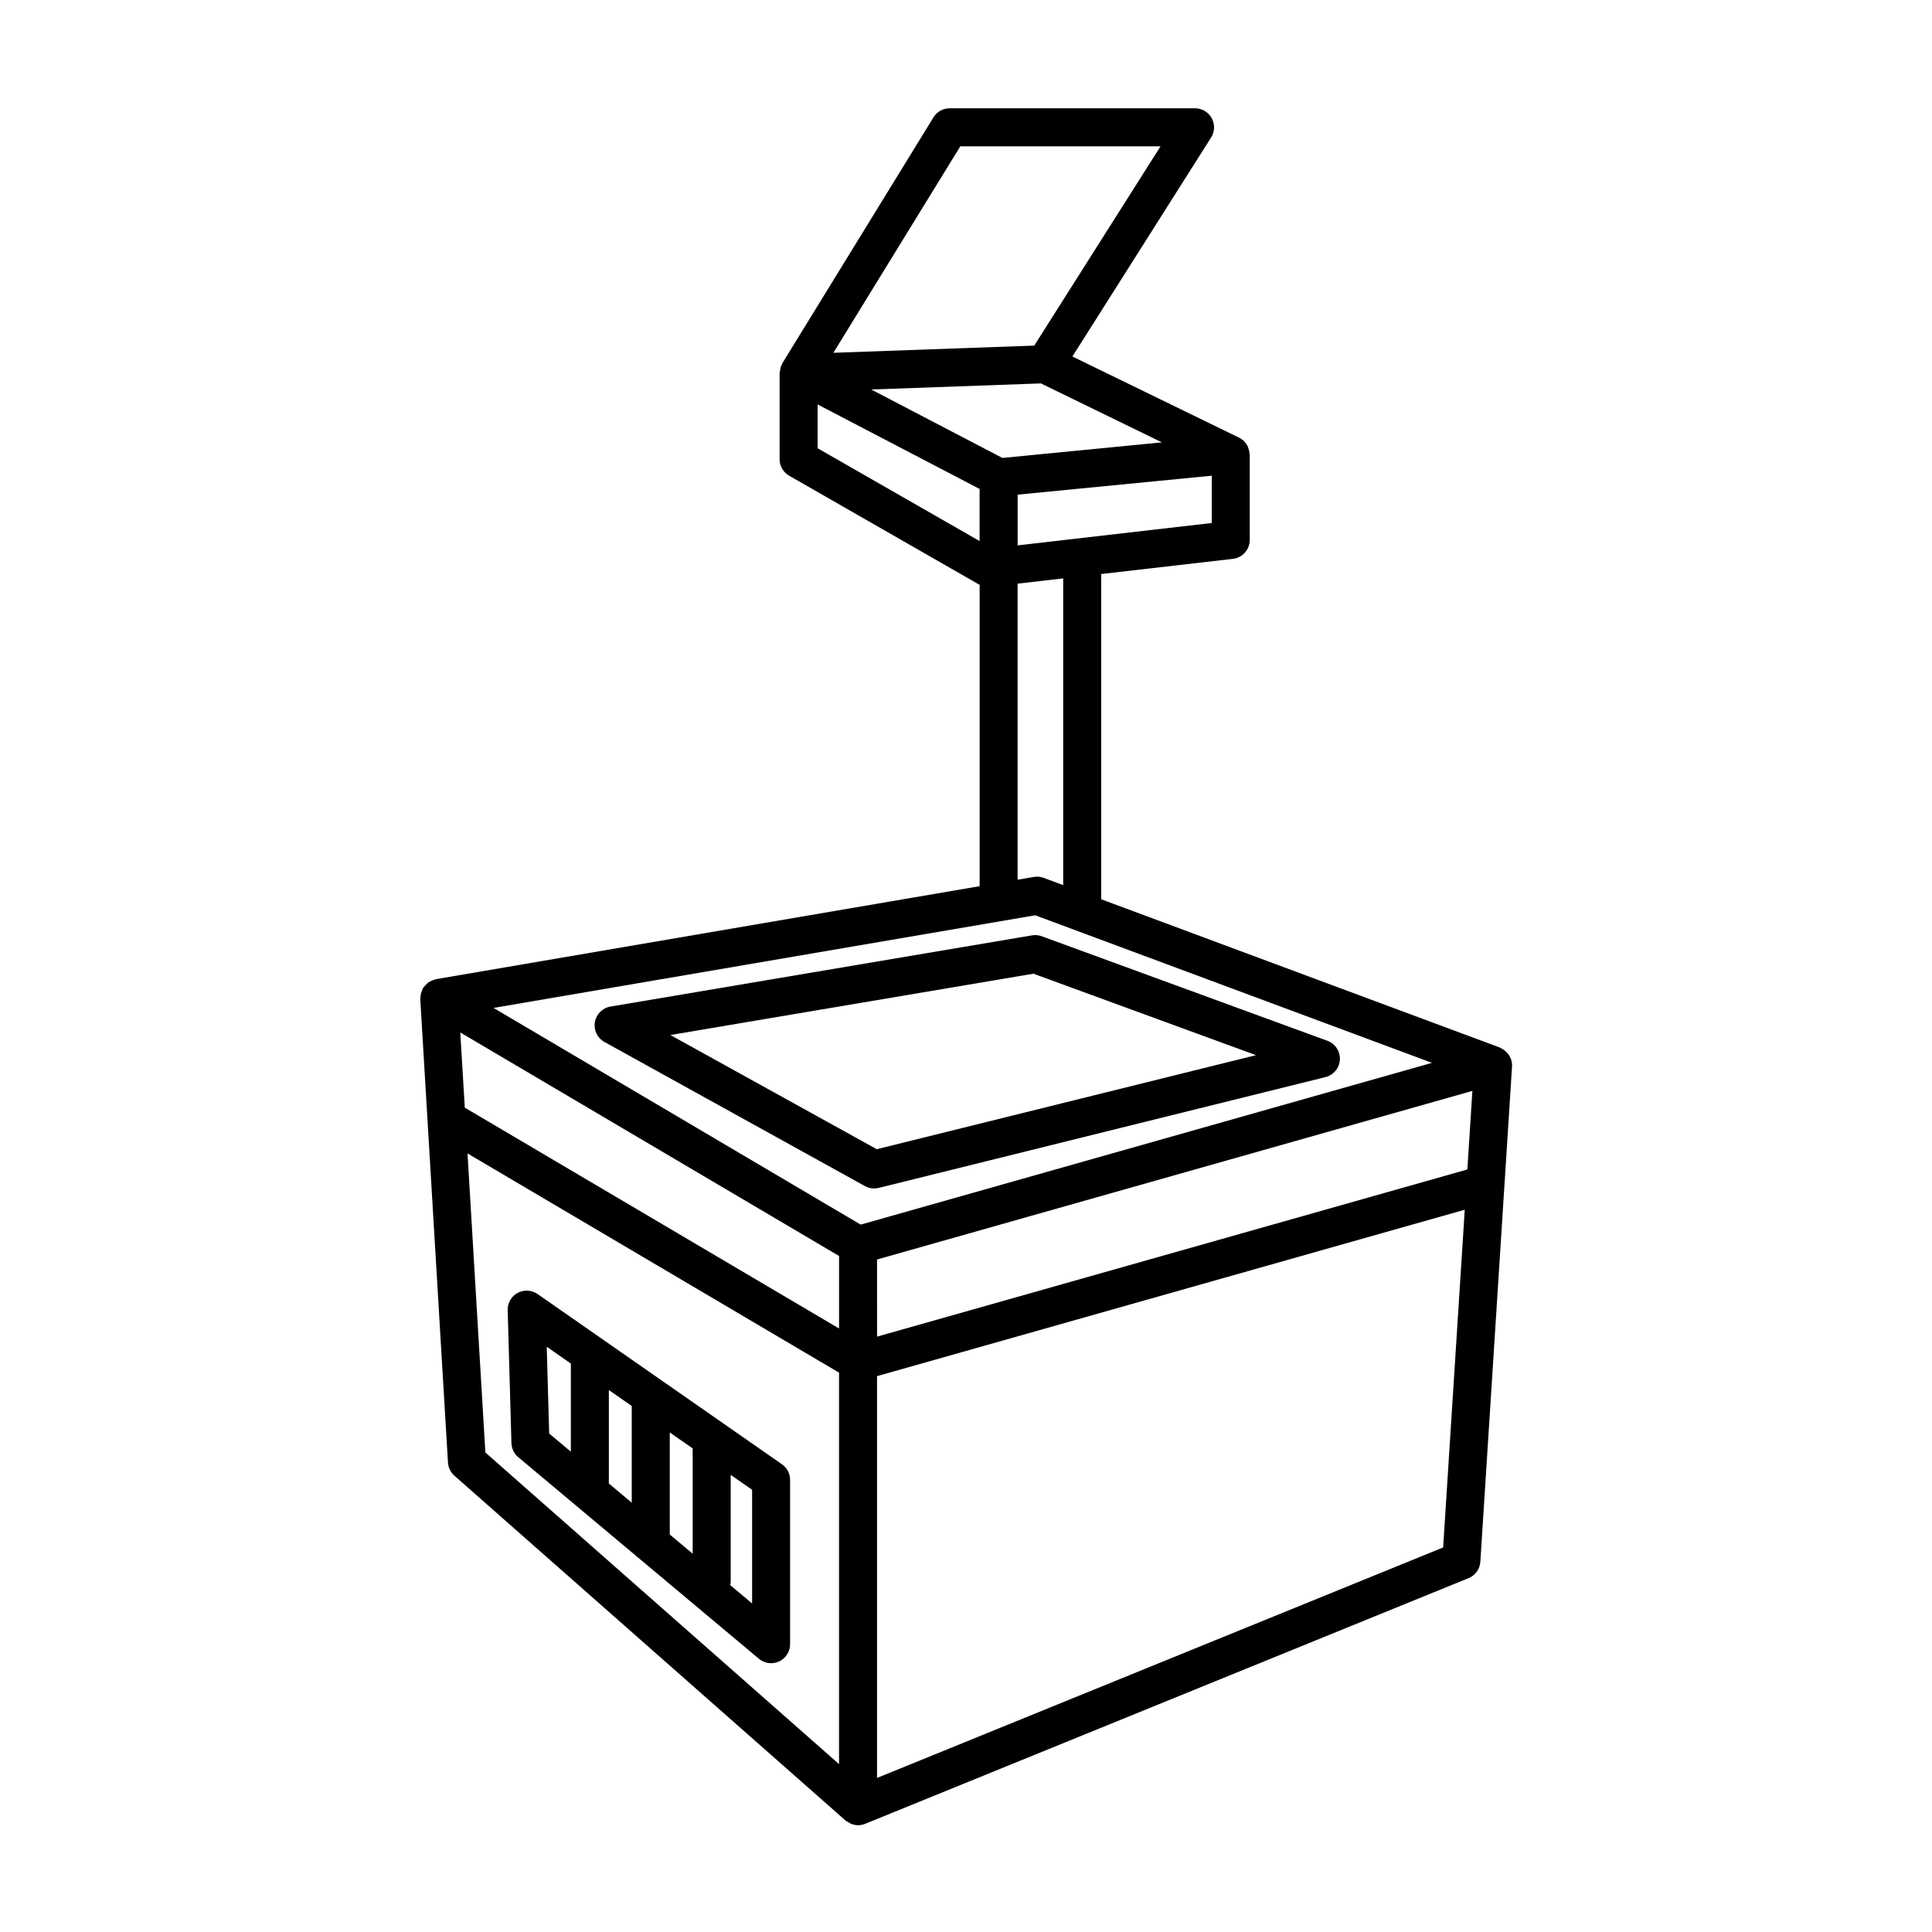
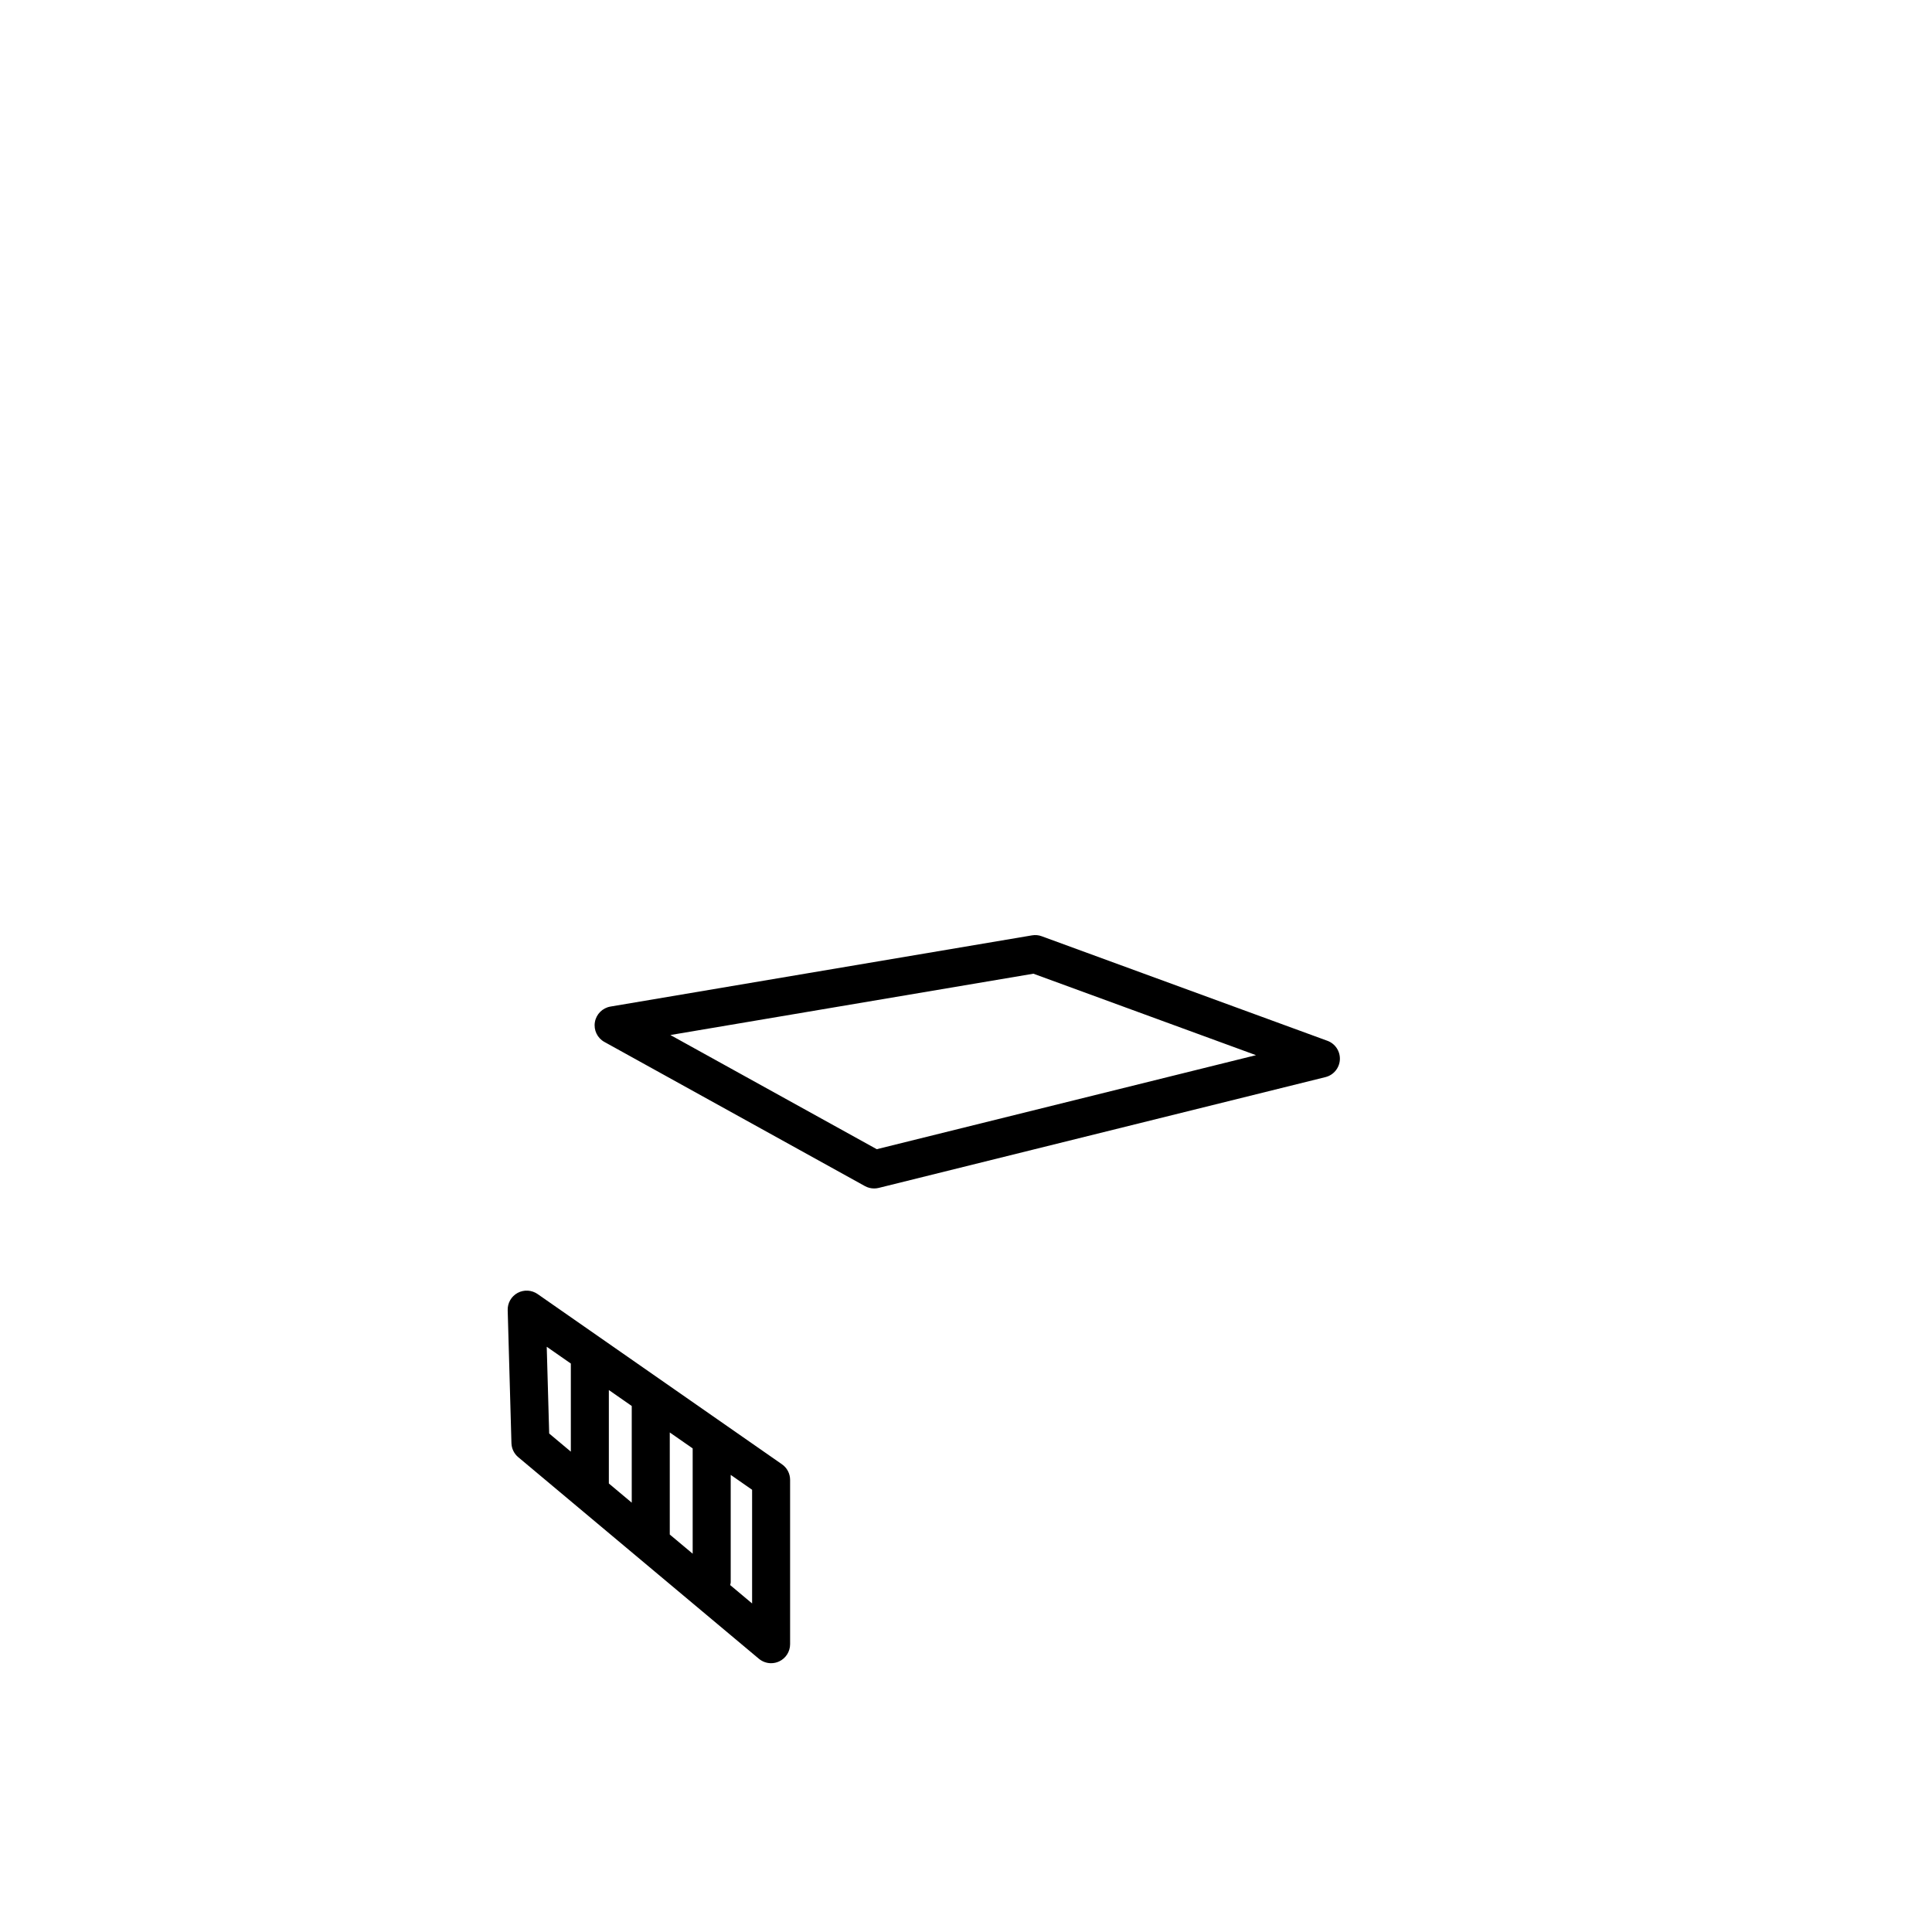
<svg xmlns="http://www.w3.org/2000/svg" fill="#000000" width="800px" height="800px" version="1.1" viewBox="144 144 512 512">
  <g>
-     <path d="m544.53 424.97v-0.031c-0.016-0.055-0.055-0.09-0.074-0.141-0.168-0.527-0.422-1.012-0.75-1.457-0.117-0.156-0.25-0.281-0.383-0.422-0.281-0.301-0.586-0.559-0.938-0.785-0.18-0.117-0.352-0.215-0.551-0.312-0.141-0.066-0.25-0.172-0.398-0.227l-105.61-39.281v-86.191l34.902-4.019c2.543-0.297 4.465-2.449 4.465-5.008v-22.582c0-0.109-0.055-0.203-0.059-0.309-0.023-0.434-0.117-0.84-0.25-1.25-0.059-0.18-0.098-0.367-0.172-0.539-0.23-0.5-0.535-0.953-0.91-1.355-0.035-0.035-0.051-0.086-0.086-0.117-0.387-0.383-0.836-0.711-1.344-0.957l-44.176-21.512 36.762-58.039c0.984-1.551 1.043-3.516 0.156-5.125-0.887-1.613-2.578-2.609-4.414-2.609h-65.031c-1.754 0-3.375 0.906-4.293 2.402l-40.027 65.129c-0.066 0.105-0.066 0.23-0.121 0.336-0.074 0.145-0.18 0.266-0.246 0.422-0.086 0.207-0.09 0.441-0.145 0.66-0.07 0.289-0.137 0.559-0.16 0.852-0.012 0.125-0.07 0.23-0.07 0.359v22.836c0 1.805 0.969 3.473 2.535 4.375l50.246 28.793c0.07 0.039 0.152 0.055 0.227 0.09v79.891l-144.07 24.641c-0.074 0.016-0.133 0.059-0.203 0.074-0.289 0.059-0.539 0.191-0.812 0.301-0.324 0.133-0.641 0.25-0.922 0.438-0.215 0.145-0.387 0.332-0.578 0.508-0.281 0.262-0.543 0.527-0.762 0.848-0.059 0.09-0.156 0.141-0.211 0.238-0.086 0.145-0.09 0.309-0.156 0.453-0.156 0.332-0.277 0.672-0.359 1.031-0.066 0.297-0.102 0.578-0.109 0.875-0.004 0.168-0.07 0.324-0.059 0.492l7.344 122.85c0.082 1.34 0.691 2.594 1.699 3.477l103.64 91.371c0.242 0.211 0.539 0.328 0.812 0.484 0.227 0.133 0.418 0.301 0.664 0.398 0.594 0.238 1.219 0.371 1.859 0.371s1.285-0.121 1.898-0.371l0.047-0.02c0.012-0.004 0.02-0.004 0.031-0.012l159.81-65.066c1.789-0.73 3.008-2.414 3.129-4.344l8.402-131.25c0.027-0.566-0.043-1.129-0.188-1.656zm-126.19-38.41 105.14 39.105-151.39 42.871-97.305-57.426zm-152.36 31.055 100.38 59.234v19.215l-99.184-58.527zm110.45 60.164 157.77-44.68-1.336 20.824-156.43 44.297zm37.258-189.25v-13.441l51.438-5.023v12.535zm38.234-27.297-42.27 4.125-34.77-18.137 44.965-1.613zm-53.43-78.453h53.062l-33.465 52.809-53.234 1.906zm-37.812 80.012v-11.609l42.93 22.395v13.809zm53.008 35.879 12.07-1.391v81.285l-5.176-1.926c-0.836-0.312-1.727-0.387-2.609-0.242l-4.293 0.734v-78.461zm-145.79 151 98.461 58.098v103.74l-93.727-82.586zm108.53 165.5v-106.48l155.75-44.102-5.727 89.5z" />
    <path d="m304.18 420.13 69.031 38.195c0.75 0.418 1.594 0.629 2.438 0.629 0.406 0 0.812-0.051 1.215-0.145l118.39-29.363c2.152-0.527 3.699-2.41 3.824-4.621 0.117-2.207-1.219-4.242-3.301-5.004l-75.707-27.703c-0.82-0.309-1.707-0.387-2.574-0.238l-111.72 18.871c-2.109 0.359-3.769 2.012-4.125 4.121-0.363 2.117 0.648 4.223 2.523 5.258zm113.68-18.09 58.992 21.59-100.5 24.918-54.695-30.258z" />
    <path d="m351.23 532.05-64.773-45.121c-1.562-1.082-3.602-1.195-5.273-0.301-1.676 0.906-2.695 2.672-2.641 4.574l0.992 35.238c0.039 1.441 0.695 2.797 1.797 3.719l63.781 53.43c0.926 0.77 2.074 1.176 3.234 1.176 0.727 0 1.449-0.156 2.133-0.473 1.773-0.828 2.906-2.609 2.906-4.566v-43.543c0.004-1.648-0.805-3.195-2.156-4.133zm-29.734-8.434 6.07 4.227v27.902l-6.07-5.082zm-10.078 18.605-6.066-5.082v-24.766l6.066 4.227zm-22.527-41.316 6.387 4.449v23.348l-5.738-4.805zm54.426 68.027-5.812-4.871c0.035-0.242 0.141-0.453 0.141-0.707v-28.496l5.672 3.949z" />
  </g>
</svg>